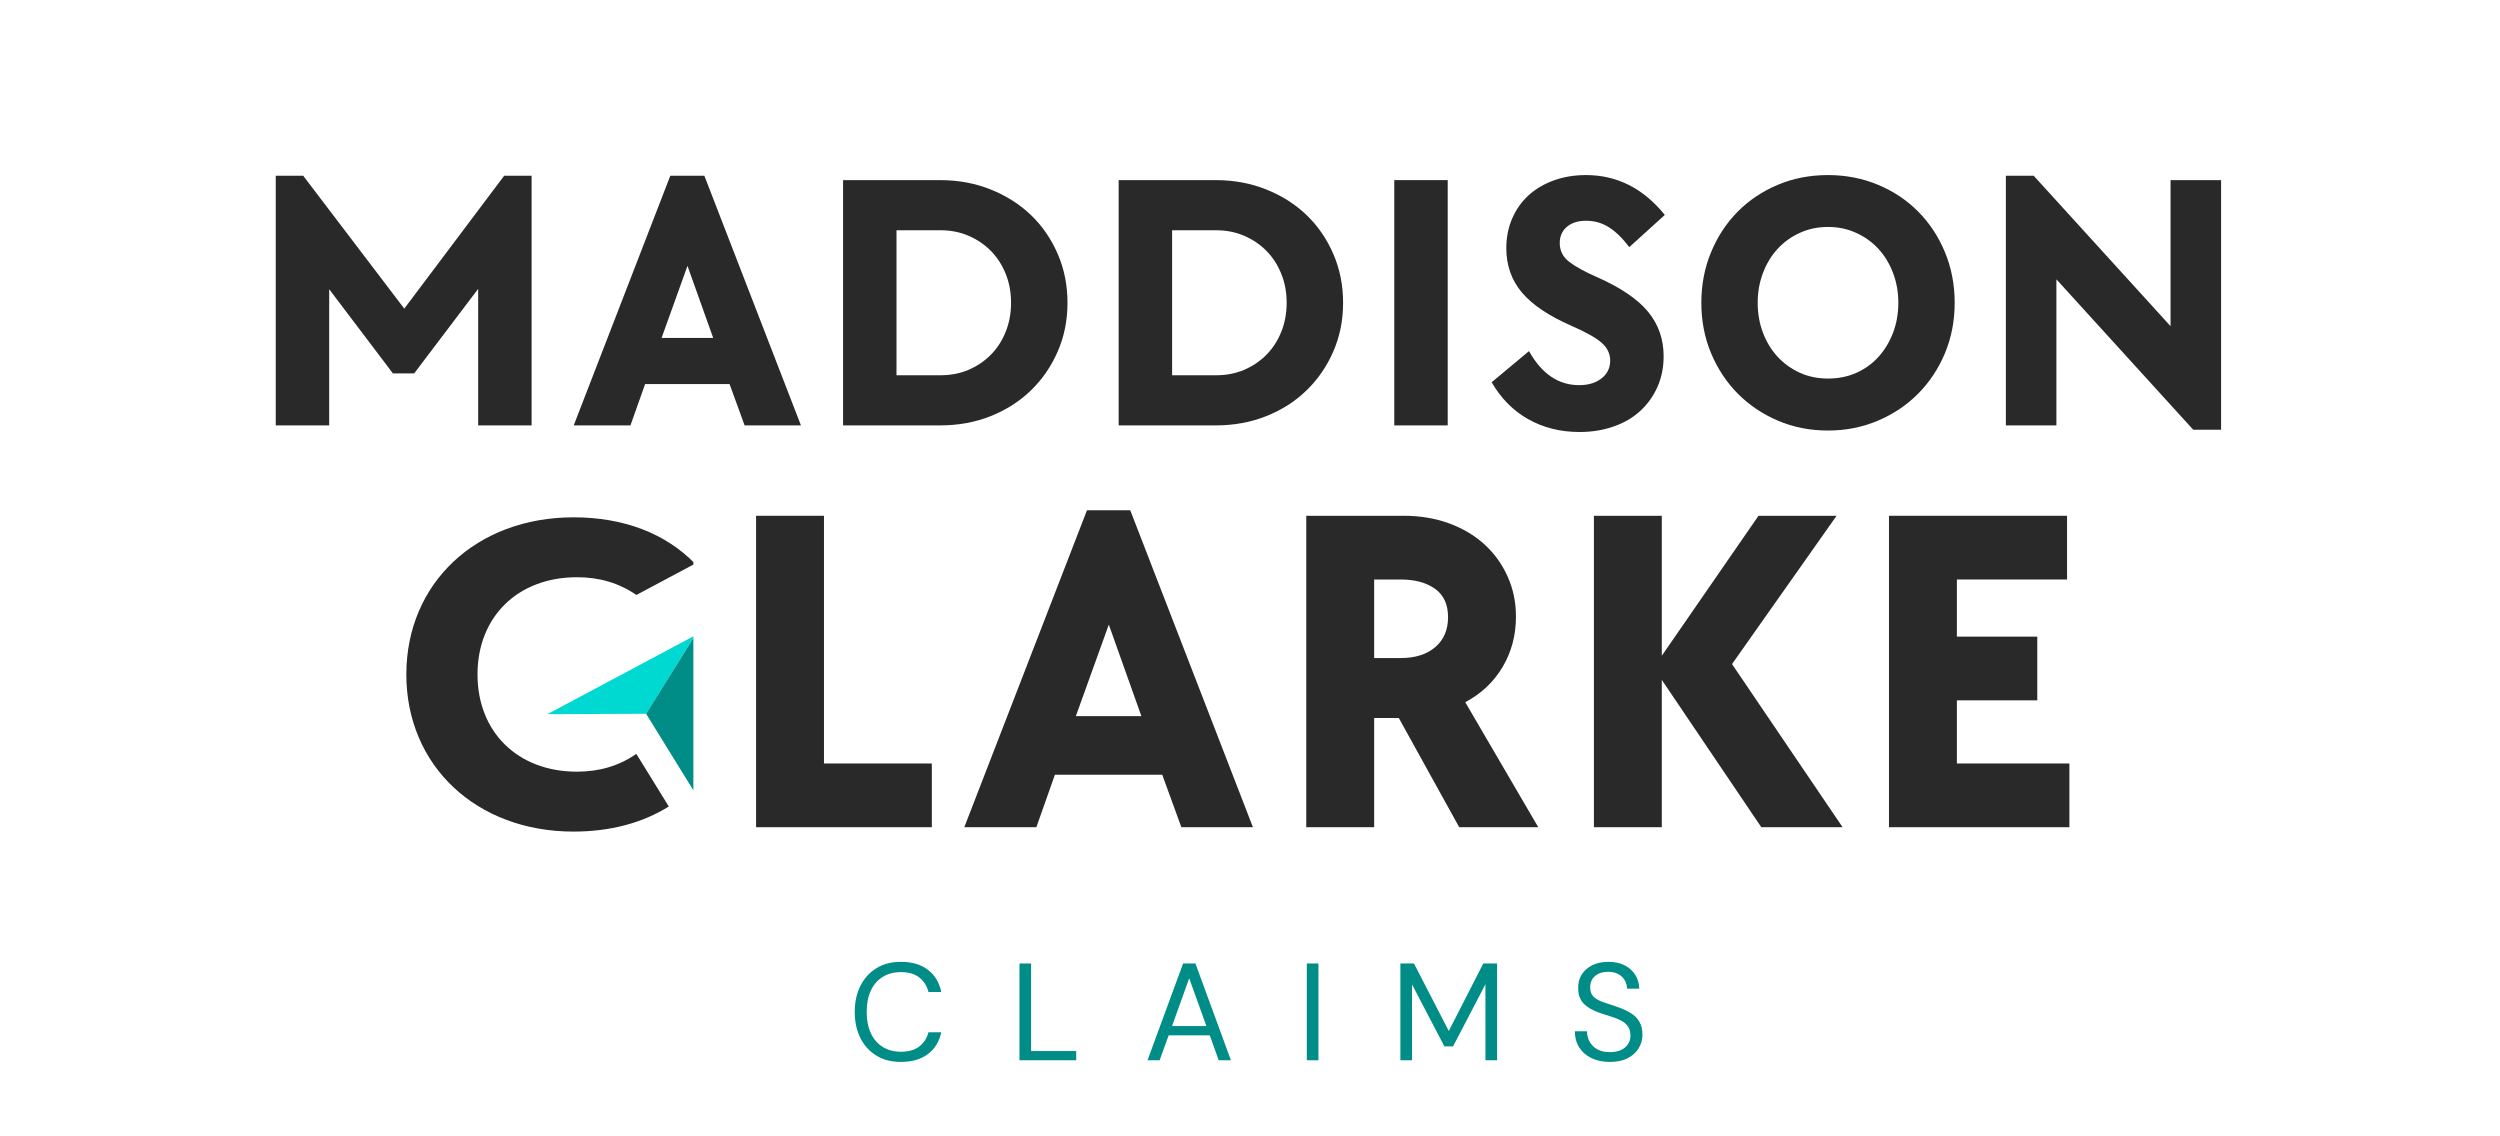
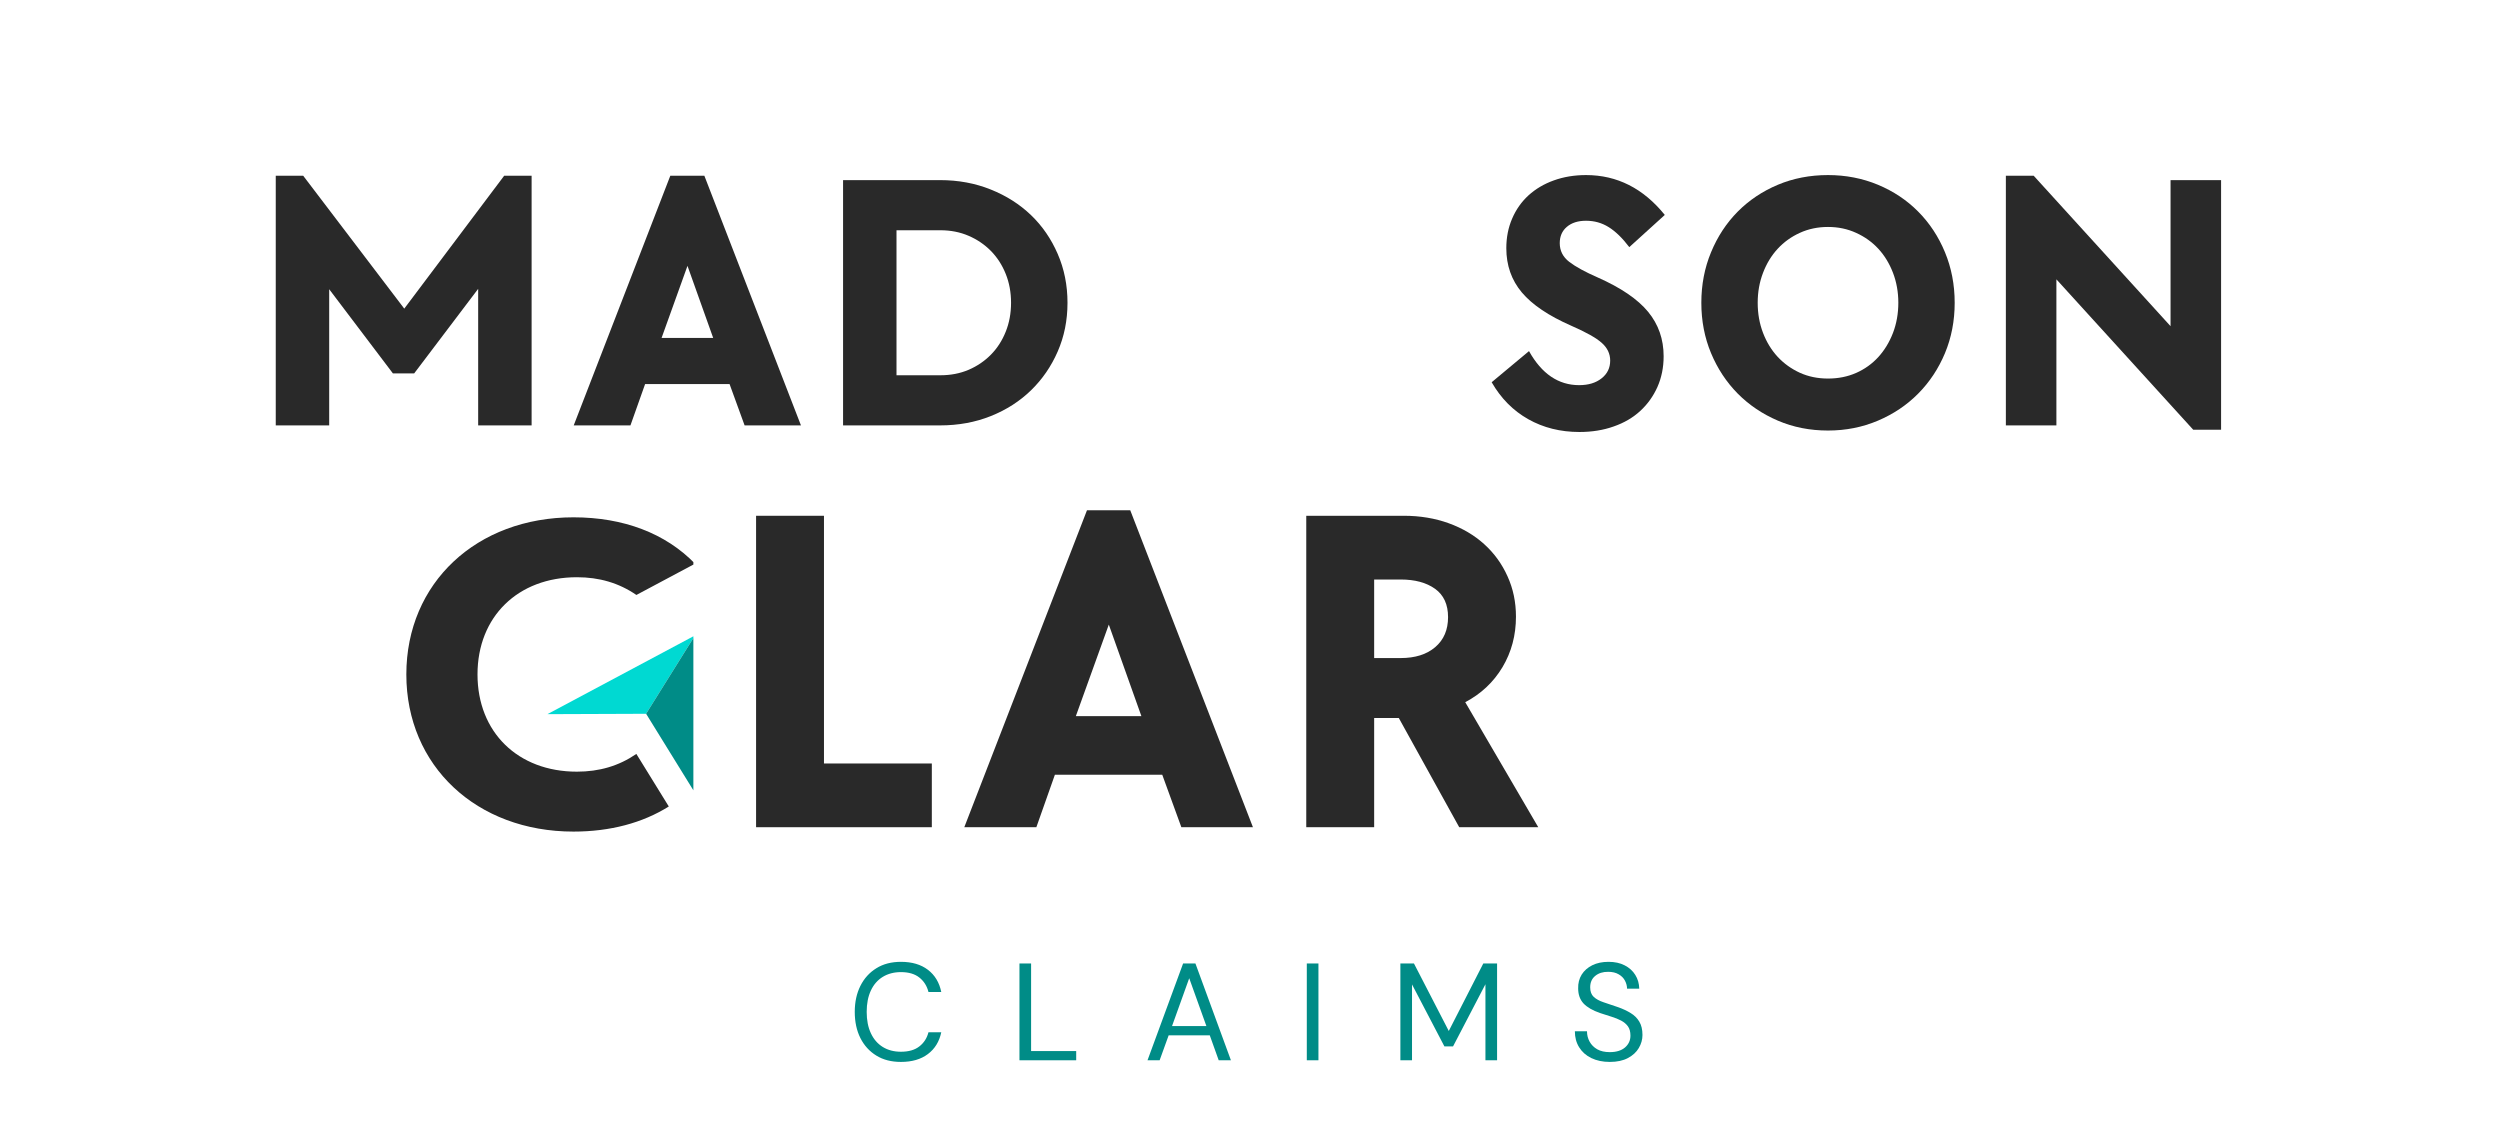
<svg xmlns="http://www.w3.org/2000/svg" width="537" zoomAndPan="magnify" viewBox="0 0 402.75 183" height="244" preserveAspectRatio="xMidYMid meet" version="1.0">
  <defs>
    <g />
    <clipPath id="c504fa96f1">
      <path d="M 65.457 83.34 L 111.703 83.34 L 111.703 134 L 65.457 134 Z M 65.457 83.34 " clip-rule="nonzero" />
    </clipPath>
    <clipPath id="42a1ade4d4">
      <path d="M 88 102 L 111.703 102 L 111.703 116 L 88 116 Z M 88 102 " clip-rule="nonzero" />
    </clipPath>
    <clipPath id="23ce24956f">
      <path d="M 104 102 L 111.703 102 L 111.703 128 L 104 128 Z M 104 102 " clip-rule="nonzero" />
    </clipPath>
  </defs>
  <g fill="#292929" fill-opacity="1">
    <g transform="translate(78.759, 133.264)">
      <g />
    </g>
  </g>
  <g fill="#292929" fill-opacity="1">
    <g transform="translate(97.474, 133.264)">
      <g />
    </g>
  </g>
  <g fill="#292929" fill-opacity="1">
    <g transform="translate(116.195, 133.264)">
      <g>
        <path d="M 5.609 -50.172 L 16.547 -50.172 L 16.547 -10.266 L 33.922 -10.266 L 33.922 0 L 5.609 0 Z M 5.609 -50.172 " />
      </g>
    </g>
  </g>
  <g fill="#292929" fill-opacity="1">
    <g transform="translate(154.598, 133.264)">
      <g>
        <path d="M 20.516 -51.062 L 27.484 -51.062 L 47.25 0 L 35.719 0 L 32.641 -8.453 L 15.344 -8.453 L 12.359 0 L 0.75 0 Z M 29.281 -17.891 L 24.031 -32.641 L 18.719 -17.891 Z M 29.281 -17.891 " />
      </g>
    </g>
  </g>
  <g fill="#292929" fill-opacity="1">
    <g transform="translate(204.83, 133.264)">
      <g>
        <path d="M 5.609 -50.172 L 21.344 -50.172 C 23.938 -50.172 26.344 -49.77 28.562 -48.969 C 30.781 -48.164 32.688 -47.039 34.281 -45.594 C 35.883 -44.145 37.133 -42.422 38.031 -40.422 C 38.938 -38.43 39.391 -36.266 39.391 -33.922 C 39.391 -30.922 38.664 -28.207 37.219 -25.781 C 35.77 -23.363 33.77 -21.484 31.219 -20.141 L 42.984 0 L 30.25 0 L 20.516 -17.594 L 16.547 -17.594 L 16.547 0 L 5.609 0 Z M 20.812 -27.25 C 23.156 -27.25 25.016 -27.836 26.391 -29.016 C 27.766 -30.191 28.453 -31.801 28.453 -33.844 C 28.453 -35.883 27.754 -37.406 26.359 -38.406 C 24.961 -39.406 23.113 -39.906 20.812 -39.906 L 16.547 -39.906 L 16.547 -27.25 Z M 20.812 -27.25 " />
      </g>
    </g>
  </g>
  <g fill="#292929" fill-opacity="1">
    <g transform="translate(251.169, 133.264)">
      <g>
-         <path d="M 5.609 -50.172 L 16.547 -50.172 L 16.547 -27.625 L 32.125 -50.172 L 44.703 -50.172 L 27.859 -26.281 L 45.672 0 L 32.578 0 L 16.547 -23.734 L 16.547 0 L 5.609 0 Z M 5.609 -50.172 " />
-       </g>
+         </g>
    </g>
  </g>
  <g fill="#292929" fill-opacity="1">
    <g transform="translate(298.706, 133.264)">
      <g>
-         <path d="M 5.609 -50.172 L 34.297 -50.172 L 34.297 -39.906 L 16.547 -39.906 L 16.547 -30.703 L 29.5 -30.703 L 29.5 -20.438 L 16.547 -20.438 L 16.547 -10.266 L 34.672 -10.266 L 34.672 0 L 5.609 0 Z M 5.609 -50.172 " />
-       </g>
+         </g>
    </g>
  </g>
  <g clip-path="url(#c504fa96f1)">
    <path fill="#292929" d="M 76.926 108.652 C 76.926 99.348 83.43 92.992 92.945 92.992 C 96.539 92.992 99.699 93.91 102.523 95.848 L 111.969 90.812 C 107.227 85.922 100.449 83.34 92.387 83.34 C 76.789 83.34 65.461 93.898 65.461 108.652 C 65.461 123.41 76.789 133.969 92.387 133.969 C 98.297 133.969 103.516 132.578 107.742 129.922 L 102.516 121.457 C 99.691 123.398 96.539 124.316 92.934 124.316 C 83.43 124.316 76.926 117.961 76.926 108.652 Z M 76.926 108.652 " fill-opacity="1" fill-rule="evenodd" />
  </g>
  <g clip-path="url(#42a1ade4d4)">
    <path fill="#00d9d2" d="M 104.086 114.988 L 111.969 102.363 L 88.191 115.051 L 101.617 115 Z M 104.086 114.988 " fill-opacity="1" fill-rule="evenodd" />
  </g>
  <g clip-path="url(#23ce24956f)">
    <path fill="#008c87" d="M 111.969 102.363 L 104.086 114.988 L 111.969 127.75 Z M 111.969 102.363 " fill-opacity="1" fill-rule="evenodd" />
  </g>
  <g fill="#292929" fill-opacity="1">
    <g transform="translate(40.002, 68.532)">
      <g>
        <path d="M 4.422 -40.219 L 8.844 -40.219 L 25.125 -18.812 L 41.219 -40.219 L 45.641 -40.219 L 45.641 0 L 37.031 0 L 37.031 -22 L 26.719 -8.375 L 23.297 -8.375 L 13.031 -21.938 L 13.031 0 L 4.422 0 Z M 4.422 -40.219 " />
      </g>
    </g>
  </g>
  <g fill="#292929" fill-opacity="1">
    <g transform="translate(91.831, 68.532)">
      <g>
        <path d="M 16.156 -40.219 L 21.641 -40.219 L 37.203 0 L 28.125 0 L 25.703 -6.656 L 12.094 -6.656 L 9.734 0 L 0.594 0 Z M 23.062 -14.094 L 18.922 -25.703 L 14.75 -14.094 Z M 23.062 -14.094 " />
      </g>
    </g>
  </g>
  <g fill="#292929" fill-opacity="1">
    <g transform="translate(131.396, 68.532)">
      <g>
        <path d="M 4.422 -39.516 L 20.047 -39.516 C 22.992 -39.516 25.719 -39.008 28.219 -38 C 30.719 -37 32.879 -35.625 34.703 -33.875 C 36.523 -32.125 37.957 -30.039 39 -27.625 C 40.051 -25.207 40.578 -22.582 40.578 -19.75 C 40.578 -16.926 40.051 -14.312 39 -11.906 C 37.957 -9.508 36.523 -7.426 34.703 -5.656 C 32.879 -3.883 30.719 -2.5 28.219 -1.5 C 25.719 -0.5 22.992 0 20.047 0 L 4.422 0 Z M 20.109 -8.078 C 21.754 -8.078 23.266 -8.367 24.641 -8.953 C 26.023 -9.547 27.227 -10.363 28.25 -11.406 C 29.27 -12.445 30.062 -13.676 30.625 -15.094 C 31.195 -16.508 31.484 -18.062 31.484 -19.75 C 31.484 -21.445 31.195 -23 30.625 -24.406 C 30.062 -25.82 29.27 -27.051 28.25 -28.094 C 27.227 -29.133 26.023 -29.953 24.641 -30.547 C 23.266 -31.141 21.754 -31.438 20.109 -31.438 L 13.031 -31.438 L 13.031 -8.078 Z M 20.109 -8.078 " />
      </g>
    </g>
  </g>
  <g fill="#292929" fill-opacity="1">
    <g transform="translate(175.795, 68.532)">
      <g>
-         <path d="M 4.422 -39.516 L 20.047 -39.516 C 22.992 -39.516 25.719 -39.008 28.219 -38 C 30.719 -37 32.879 -35.625 34.703 -33.875 C 36.523 -32.125 37.957 -30.039 39 -27.625 C 40.051 -25.207 40.578 -22.582 40.578 -19.75 C 40.578 -16.926 40.051 -14.312 39 -11.906 C 37.957 -9.508 36.523 -7.426 34.703 -5.656 C 32.879 -3.883 30.719 -2.5 28.219 -1.5 C 25.719 -0.5 22.992 0 20.047 0 L 4.422 0 Z M 20.109 -8.078 C 21.754 -8.078 23.266 -8.367 24.641 -8.953 C 26.023 -9.547 27.227 -10.363 28.25 -11.406 C 29.27 -12.445 30.062 -13.676 30.625 -15.094 C 31.195 -16.508 31.484 -18.062 31.484 -19.75 C 31.484 -21.445 31.195 -23 30.625 -24.406 C 30.062 -25.82 29.27 -27.051 28.25 -28.094 C 27.227 -29.133 26.023 -29.953 24.641 -30.547 C 23.266 -31.141 21.754 -31.438 20.109 -31.438 L 13.031 -31.438 L 13.031 -8.078 Z M 20.109 -8.078 " />
-       </g>
+         </g>
    </g>
  </g>
  <g fill="#292929" fill-opacity="1">
    <g transform="translate(220.195, 68.532)">
      <g>
-         <path d="M 4.422 -39.516 L 13.031 -39.516 L 13.031 0 L 4.422 0 Z M 4.422 -39.516 " />
-       </g>
+         </g>
    </g>
  </g>
  <g fill="#292929" fill-opacity="1">
    <g transform="translate(239.417, 68.532)">
      <g>
        <path d="M 15.031 1.062 C 11.969 1.062 9.219 0.375 6.781 -1 C 4.344 -2.375 2.379 -4.359 0.891 -6.953 L 6.906 -11.969 C 8.945 -8.312 11.641 -6.484 14.984 -6.484 C 16.473 -6.484 17.676 -6.848 18.594 -7.578 C 19.52 -8.305 19.984 -9.258 19.984 -10.438 C 19.984 -11.539 19.531 -12.492 18.625 -13.297 C 17.727 -14.098 16.098 -15.016 13.734 -16.047 C 10.078 -17.648 7.414 -19.441 5.75 -21.422 C 4.082 -23.41 3.25 -25.785 3.25 -28.547 C 3.25 -30.273 3.562 -31.863 4.188 -33.312 C 4.812 -34.77 5.691 -36.02 6.828 -37.062 C 7.973 -38.102 9.332 -38.906 10.906 -39.469 C 12.477 -40.039 14.207 -40.328 16.094 -40.328 C 21.094 -40.328 25.32 -38.188 28.781 -33.906 L 23.062 -28.719 C 21.957 -30.176 20.852 -31.25 19.75 -31.938 C 18.656 -32.625 17.438 -32.969 16.094 -32.969 C 14.801 -32.969 13.77 -32.641 13 -31.984 C 12.238 -31.336 11.859 -30.461 11.859 -29.359 C 11.859 -28.141 12.367 -27.133 13.391 -26.344 C 14.41 -25.562 15.941 -24.723 17.984 -23.828 C 21.723 -22.172 24.426 -20.328 26.094 -18.297 C 27.758 -16.273 28.594 -13.891 28.594 -11.141 C 28.594 -9.336 28.258 -7.688 27.594 -6.188 C 26.926 -4.695 26.004 -3.41 24.828 -2.328 C 23.648 -1.242 22.223 -0.41 20.547 0.172 C 18.879 0.766 17.039 1.062 15.031 1.062 Z M 15.031 1.062 " />
      </g>
    </g>
  </g>
  <g fill="#292929" fill-opacity="1">
    <g transform="translate(272.024, 68.532)">
      <g>
        <path d="M 22.469 0.828 C 19.562 0.828 16.867 0.297 14.391 -0.766 C 11.91 -1.828 9.754 -3.281 7.922 -5.125 C 6.098 -6.977 4.664 -9.148 3.625 -11.641 C 2.582 -14.141 2.062 -16.844 2.062 -19.75 C 2.062 -22.664 2.582 -25.379 3.625 -27.891 C 4.664 -30.41 6.098 -32.594 7.922 -34.438 C 9.754 -36.281 11.91 -37.723 14.391 -38.766 C 16.867 -39.805 19.562 -40.328 22.469 -40.328 C 25.332 -40.328 28.016 -39.805 30.516 -38.766 C 33.016 -37.723 35.176 -36.281 37 -34.438 C 38.832 -32.594 40.27 -30.41 41.312 -27.891 C 42.352 -25.379 42.875 -22.664 42.875 -19.75 C 42.875 -16.844 42.352 -14.141 41.312 -11.641 C 40.27 -9.148 38.832 -6.977 37 -5.125 C 35.176 -3.281 33.016 -1.828 30.516 -0.766 C 28.016 0.297 25.332 0.828 22.469 0.828 Z M 22.469 -7.547 C 24.113 -7.547 25.625 -7.848 27 -8.453 C 28.383 -9.066 29.578 -9.922 30.578 -11.016 C 31.578 -12.117 32.363 -13.414 32.938 -14.906 C 33.508 -16.406 33.797 -18.02 33.797 -19.75 C 33.797 -21.477 33.508 -23.086 32.938 -24.578 C 32.363 -26.078 31.578 -27.367 30.578 -28.453 C 29.578 -29.535 28.383 -30.391 27 -31.016 C 25.625 -31.648 24.113 -31.969 22.469 -31.969 C 20.812 -31.969 19.297 -31.648 17.922 -31.016 C 16.547 -30.391 15.359 -29.535 14.359 -28.453 C 13.359 -27.367 12.57 -26.078 12 -24.578 C 11.426 -23.086 11.141 -21.477 11.141 -19.75 C 11.141 -18.02 11.426 -16.406 12 -14.906 C 12.57 -13.414 13.359 -12.129 14.359 -11.047 C 15.359 -9.973 16.547 -9.117 17.922 -8.484 C 19.297 -7.859 20.812 -7.547 22.469 -7.547 Z M 22.469 -7.547 " />
      </g>
    </g>
  </g>
  <g fill="#292929" fill-opacity="1">
    <g transform="translate(318.723, 68.532)">
      <g>
        <path d="M 12.562 -23.531 L 12.562 0 L 4.422 0 L 4.422 -40.219 L 8.906 -40.219 L 30.953 -15.984 L 30.953 -39.516 L 39.094 -39.516 L 39.094 0.703 L 34.609 0.703 Z M 12.562 -23.531 " />
      </g>
    </g>
  </g>
  <g fill="#008c87" fill-opacity="1">
    <g transform="translate(136.655, 170.81)">
      <g>
        <path d="M 8.484 0.266 C 6.953 0.266 5.633 -0.07 4.531 -0.75 C 3.426 -1.426 2.566 -2.367 1.953 -3.578 C 1.348 -4.785 1.047 -6.191 1.047 -7.797 C 1.047 -9.379 1.348 -10.773 1.953 -11.984 C 2.566 -13.203 3.426 -14.148 4.531 -14.828 C 5.633 -15.516 6.953 -15.859 8.484 -15.859 C 10.266 -15.859 11.711 -15.43 12.828 -14.578 C 13.953 -13.723 14.672 -12.531 14.984 -11 L 12.922 -11 C 12.68 -11.969 12.191 -12.742 11.453 -13.328 C 10.723 -13.91 9.734 -14.203 8.484 -14.203 C 7.367 -14.203 6.395 -13.945 5.562 -13.438 C 4.727 -12.926 4.086 -12.191 3.641 -11.234 C 3.191 -10.273 2.969 -9.129 2.969 -7.797 C 2.969 -6.461 3.191 -5.316 3.641 -4.359 C 4.086 -3.398 4.727 -2.66 5.562 -2.141 C 6.395 -1.629 7.367 -1.375 8.484 -1.375 C 9.734 -1.375 10.723 -1.66 11.453 -2.234 C 12.191 -2.805 12.68 -3.566 12.922 -4.516 L 14.984 -4.516 C 14.672 -3.016 13.953 -1.844 12.828 -1 C 11.711 -0.156 10.266 0.266 8.484 0.266 Z M 8.484 0.266 " />
      </g>
    </g>
  </g>
  <g fill="#008c87" fill-opacity="1">
    <g transform="translate(162.594, 170.81)">
      <g>
        <path d="M 1.641 0 L 1.641 -15.594 L 3.516 -15.594 L 3.516 -1.484 L 10.781 -1.484 L 10.781 0 Z M 1.641 0 " />
      </g>
    </g>
  </g>
  <g fill="#008c87" fill-opacity="1">
    <g transform="translate(184.192, 170.81)">
      <g>
        <path d="M 0.672 0 L 6.406 -15.594 L 8.391 -15.594 L 14.109 0 L 12.141 0 L 10.703 -4.016 L 4.078 -4.016 L 2.625 0 Z M 4.625 -5.516 L 10.156 -5.516 L 7.391 -13.219 Z M 4.625 -5.516 " />
      </g>
    </g>
  </g>
  <g fill="#008c87" fill-opacity="1">
    <g transform="translate(208.885, 170.81)">
      <g>
        <path d="M 1.641 0 L 1.641 -15.594 L 3.516 -15.594 L 3.516 0 Z M 1.641 0 " />
      </g>
    </g>
  </g>
  <g fill="#008c87" fill-opacity="1">
    <g transform="translate(223.96, 170.81)">
      <g>
        <path d="M 1.641 0 L 1.641 -15.594 L 3.828 -15.594 L 9.438 -4.719 L 15 -15.594 L 17.219 -15.594 L 17.219 0 L 15.344 0 L 15.344 -12.25 L 10.125 -2.234 L 8.734 -2.234 L 3.516 -12.219 L 3.516 0 Z M 1.641 0 " />
      </g>
    </g>
  </g>
  <g fill="#008c87" fill-opacity="1">
    <g transform="translate(252.727, 170.81)">
      <g>
        <path d="M 6.609 0.266 C 5.473 0.266 4.477 0.055 3.625 -0.359 C 2.781 -0.773 2.129 -1.352 1.672 -2.094 C 1.211 -2.832 0.984 -3.691 0.984 -4.672 L 2.938 -4.672 C 2.938 -4.066 3.078 -3.508 3.359 -3 C 3.641 -2.488 4.051 -2.078 4.594 -1.766 C 5.133 -1.461 5.805 -1.312 6.609 -1.312 C 7.66 -1.312 8.477 -1.562 9.062 -2.062 C 9.645 -2.57 9.938 -3.207 9.938 -3.969 C 9.938 -4.594 9.801 -5.094 9.531 -5.469 C 9.258 -5.844 8.895 -6.148 8.438 -6.391 C 7.988 -6.629 7.473 -6.836 6.891 -7.016 C 6.305 -7.191 5.691 -7.391 5.047 -7.609 C 3.848 -8.023 2.957 -8.539 2.375 -9.156 C 1.801 -9.781 1.516 -10.586 1.516 -11.578 C 1.492 -12.41 1.68 -13.148 2.078 -13.797 C 2.484 -14.441 3.055 -14.945 3.797 -15.312 C 4.535 -15.676 5.406 -15.859 6.406 -15.859 C 7.406 -15.859 8.27 -15.672 9 -15.297 C 9.738 -14.922 10.312 -14.406 10.719 -13.75 C 11.125 -13.102 11.336 -12.363 11.359 -11.531 L 9.391 -11.531 C 9.391 -11.957 9.281 -12.383 9.062 -12.812 C 8.844 -13.238 8.504 -13.582 8.047 -13.844 C 7.598 -14.113 7.031 -14.25 6.344 -14.25 C 5.5 -14.258 4.805 -14.039 4.266 -13.594 C 3.723 -13.156 3.453 -12.539 3.453 -11.75 C 3.453 -11.082 3.641 -10.57 4.016 -10.219 C 4.398 -9.863 4.93 -9.57 5.609 -9.344 C 6.297 -9.113 7.082 -8.848 7.969 -8.547 C 8.707 -8.285 9.375 -7.973 9.969 -7.609 C 10.562 -7.254 11.023 -6.797 11.359 -6.234 C 11.703 -5.672 11.875 -4.953 11.875 -4.078 C 11.875 -3.336 11.676 -2.633 11.281 -1.969 C 10.895 -1.312 10.312 -0.773 9.531 -0.359 C 8.758 0.055 7.785 0.266 6.609 0.266 Z M 6.609 0.266 " />
      </g>
    </g>
  </g>
</svg>